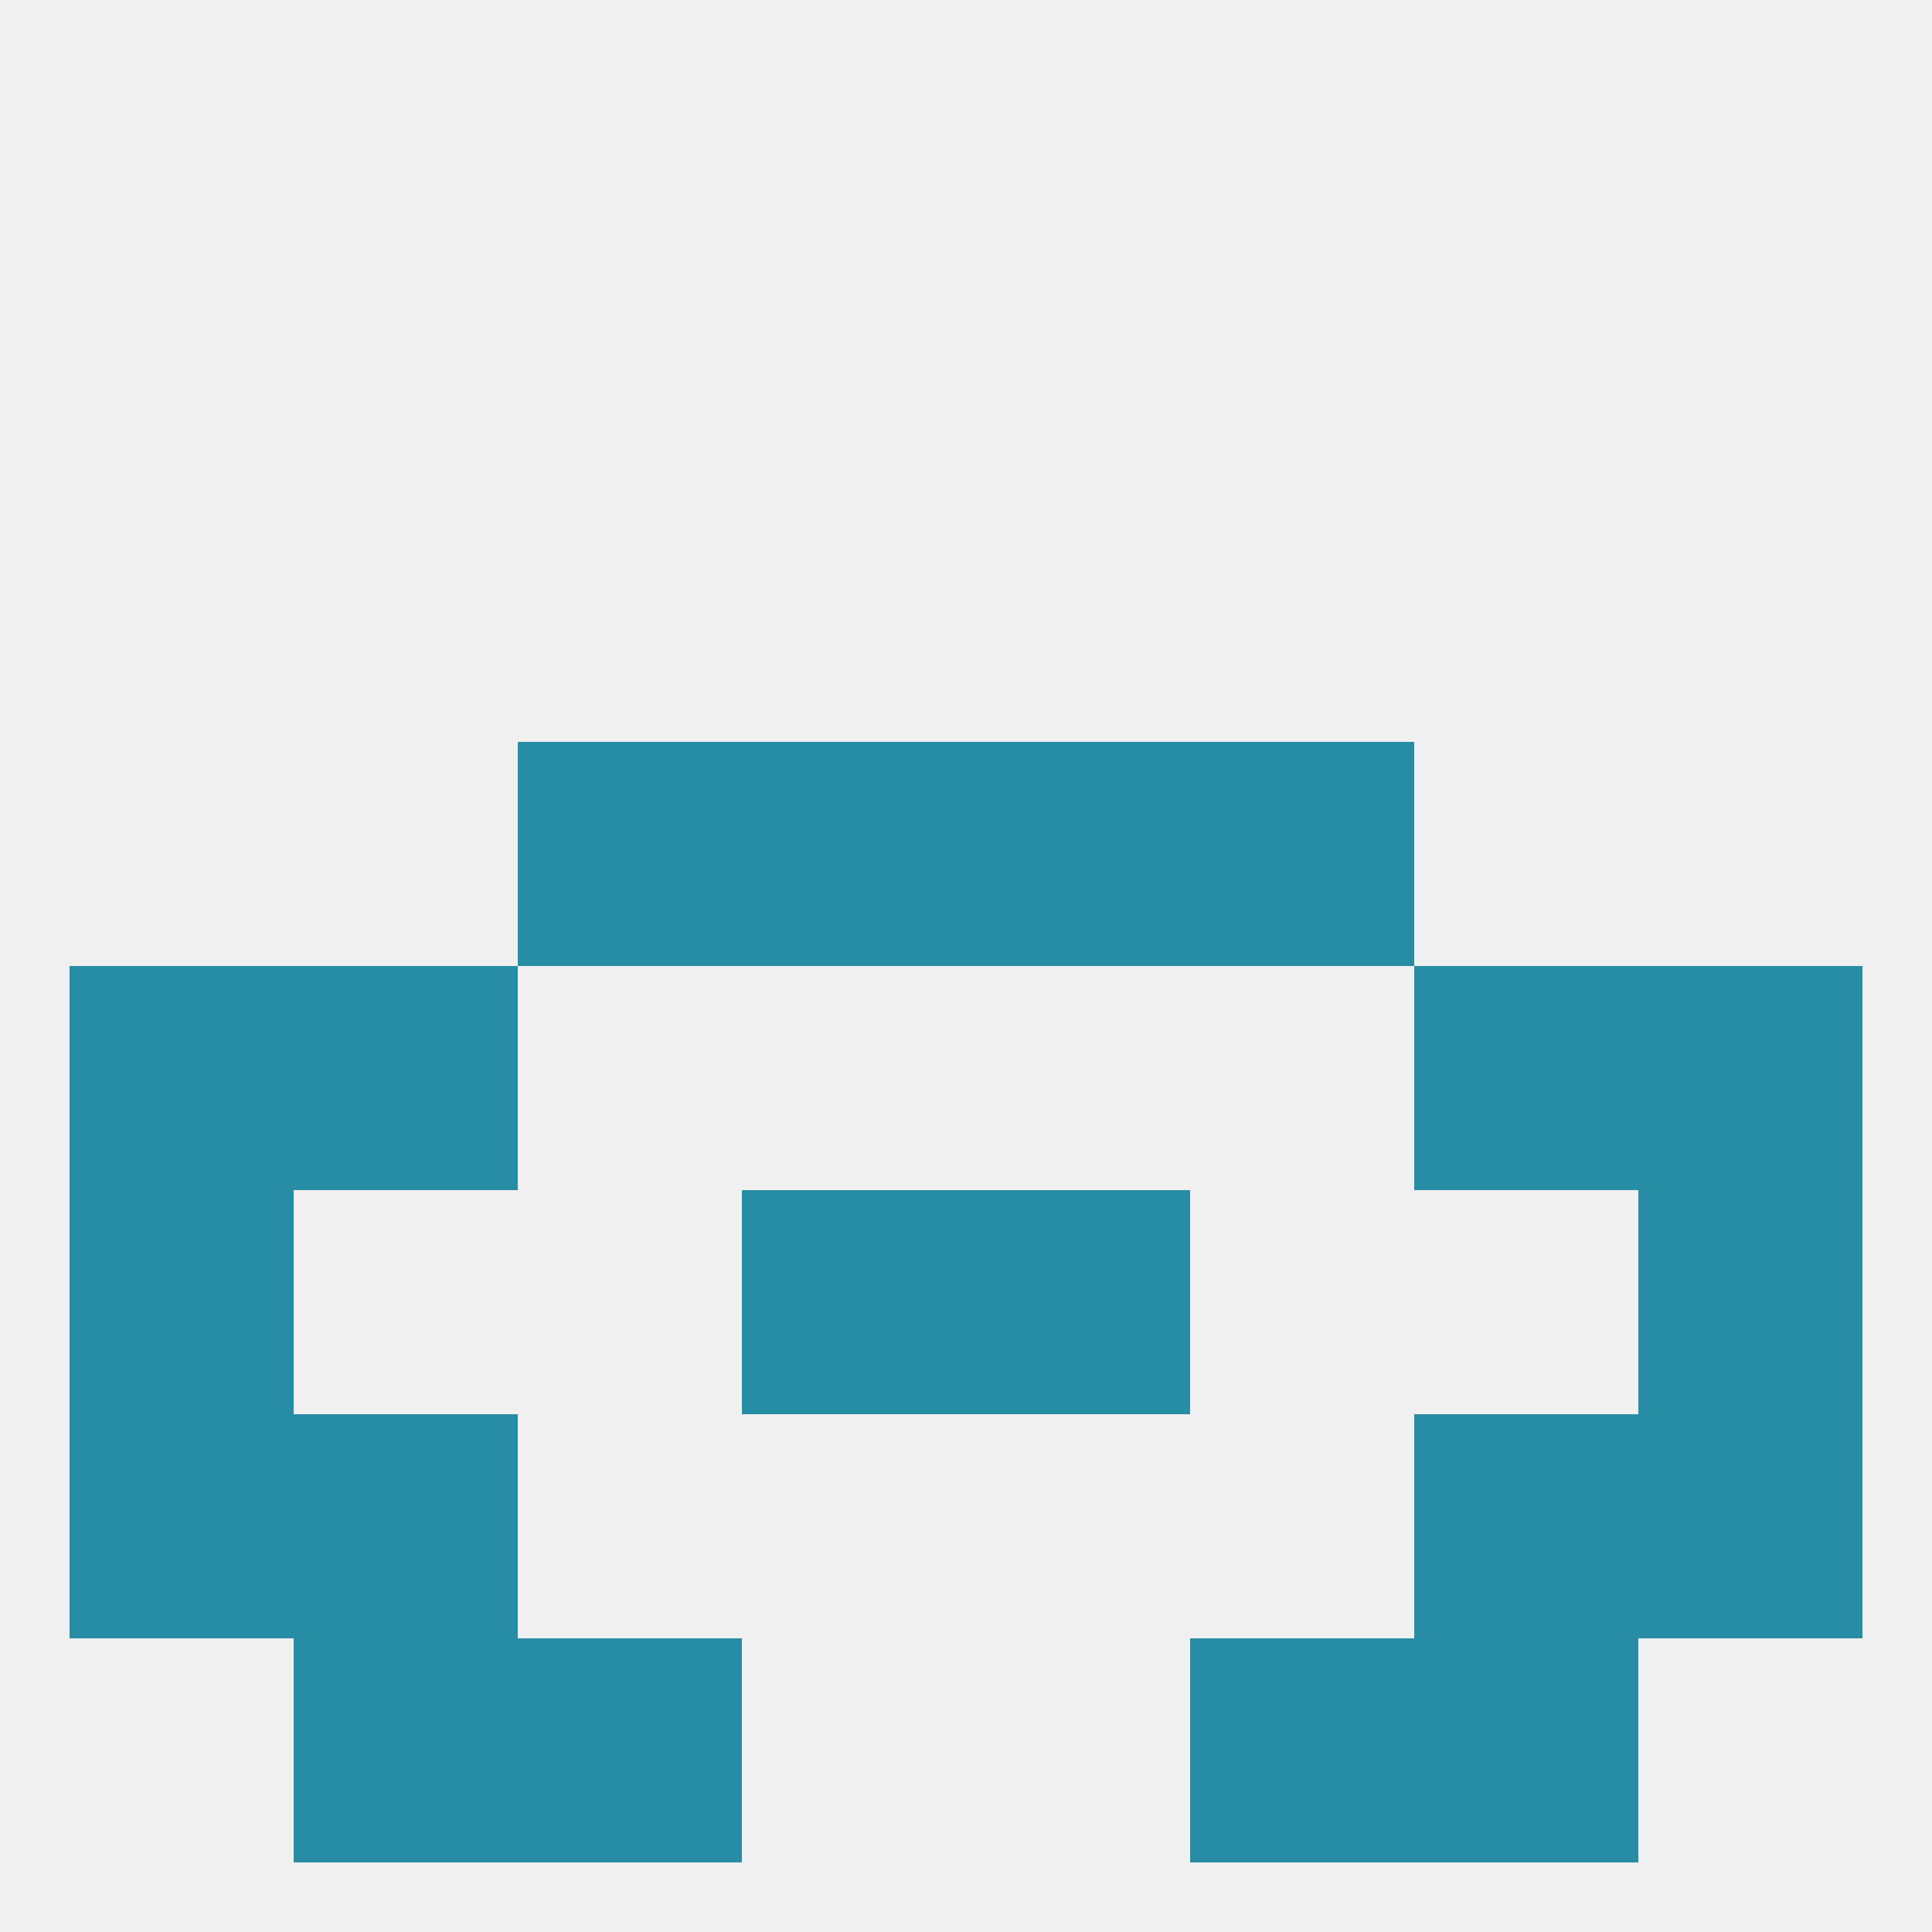
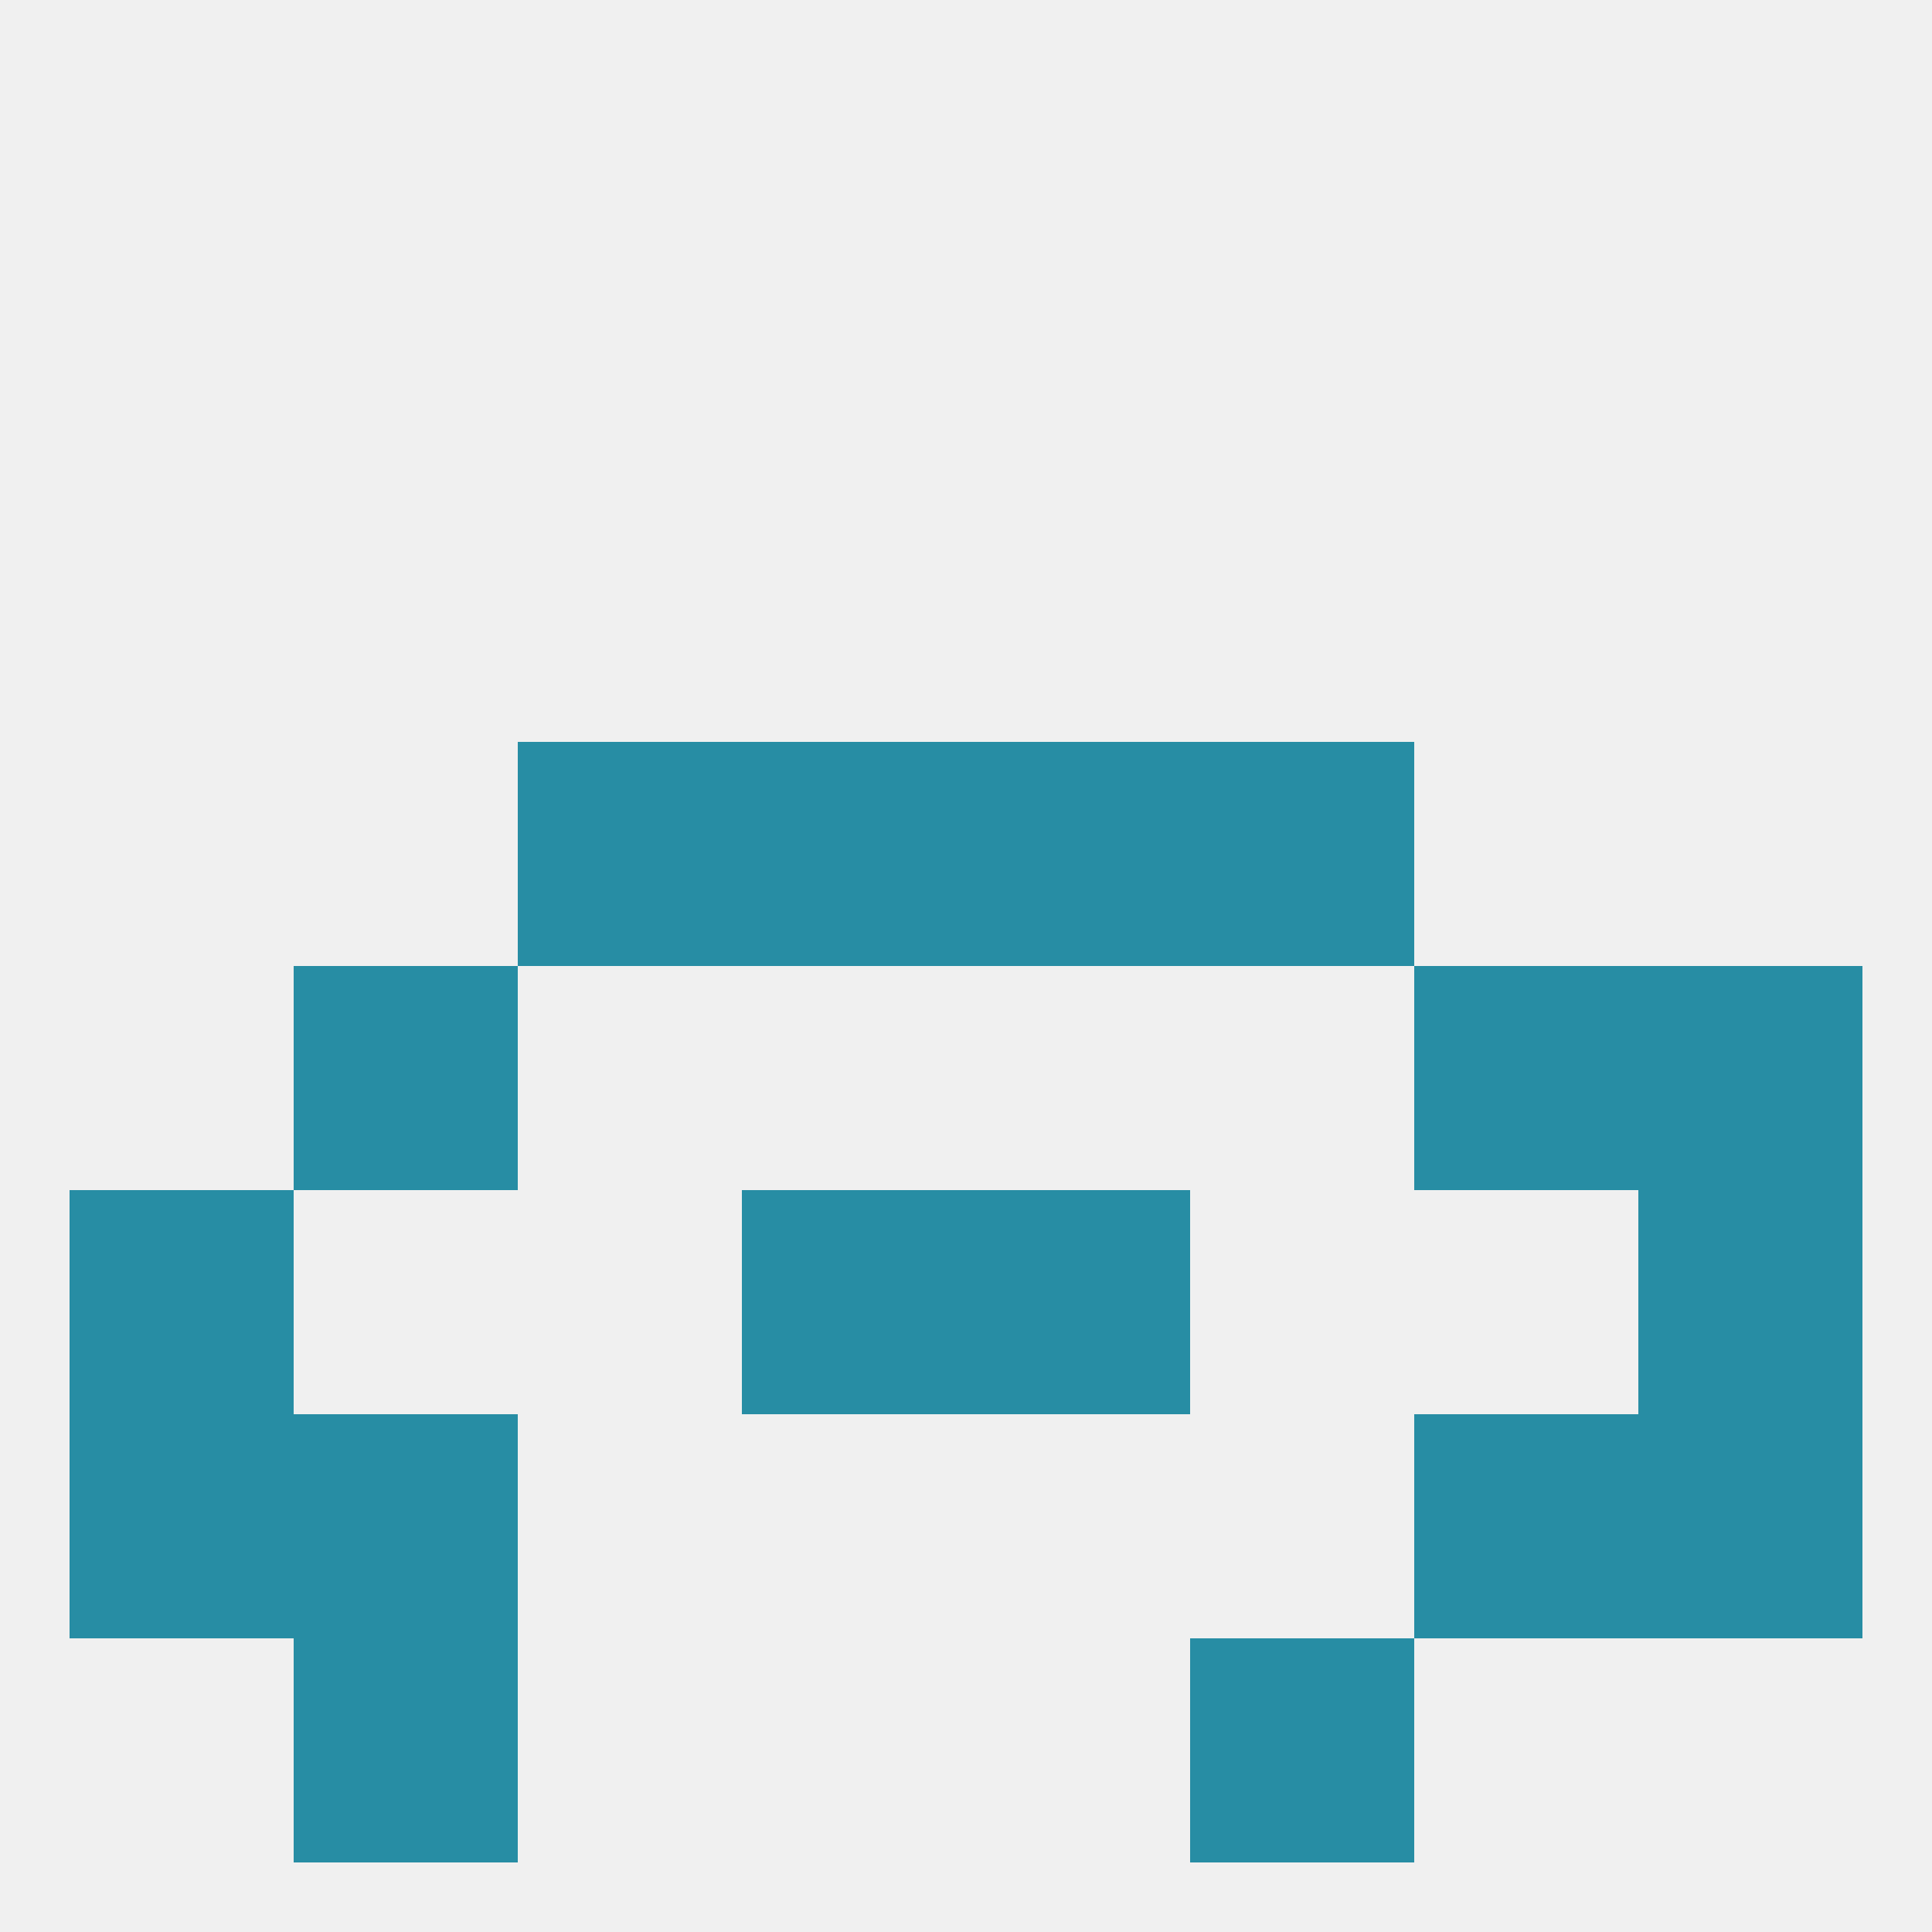
<svg xmlns="http://www.w3.org/2000/svg" version="1.1" baseprofile="full" width="250" height="250" viewBox="0 0 250 250">
  <rect width="100%" height="100%" fill="rgba(240,240,240,255)" />
-   <rect x="9" y="125" width="29" height="29" fill="rgba(39,141,164,255)" />
  <rect x="212" y="125" width="29" height="29" fill="rgba(39,141,164,255)" />
  <rect x="38" y="125" width="29" height="29" fill="rgba(39,141,164,255)" />
  <rect x="183" y="125" width="29" height="29" fill="rgba(39,141,164,255)" />
  <rect x="9" y="183" width="29" height="29" fill="rgba(39,141,164,255)" />
  <rect x="212" y="183" width="29" height="29" fill="rgba(39,141,164,255)" />
  <rect x="38" y="183" width="29" height="29" fill="rgba(39,141,164,255)" />
  <rect x="183" y="183" width="29" height="29" fill="rgba(39,141,164,255)" />
  <rect x="96" y="96" width="29" height="29" fill="rgba(39,141,164,255)" />
  <rect x="125" y="96" width="29" height="29" fill="rgba(39,141,164,255)" />
  <rect x="67" y="96" width="29" height="29" fill="rgba(39,141,164,255)" />
  <rect x="154" y="96" width="29" height="29" fill="rgba(39,141,164,255)" />
  <rect x="125" y="154" width="29" height="29" fill="rgba(39,141,164,255)" />
  <rect x="9" y="154" width="29" height="29" fill="rgba(39,141,164,255)" />
  <rect x="212" y="154" width="29" height="29" fill="rgba(39,141,164,255)" />
  <rect x="96" y="154" width="29" height="29" fill="rgba(39,141,164,255)" />
  <rect x="38" y="212" width="29" height="29" fill="rgba(39,141,164,255)" />
-   <rect x="183" y="212" width="29" height="29" fill="rgba(39,141,164,255)" />
-   <rect x="67" y="212" width="29" height="29" fill="rgba(39,141,164,255)" />
  <rect x="154" y="212" width="29" height="29" fill="rgba(39,141,164,255)" />
</svg>